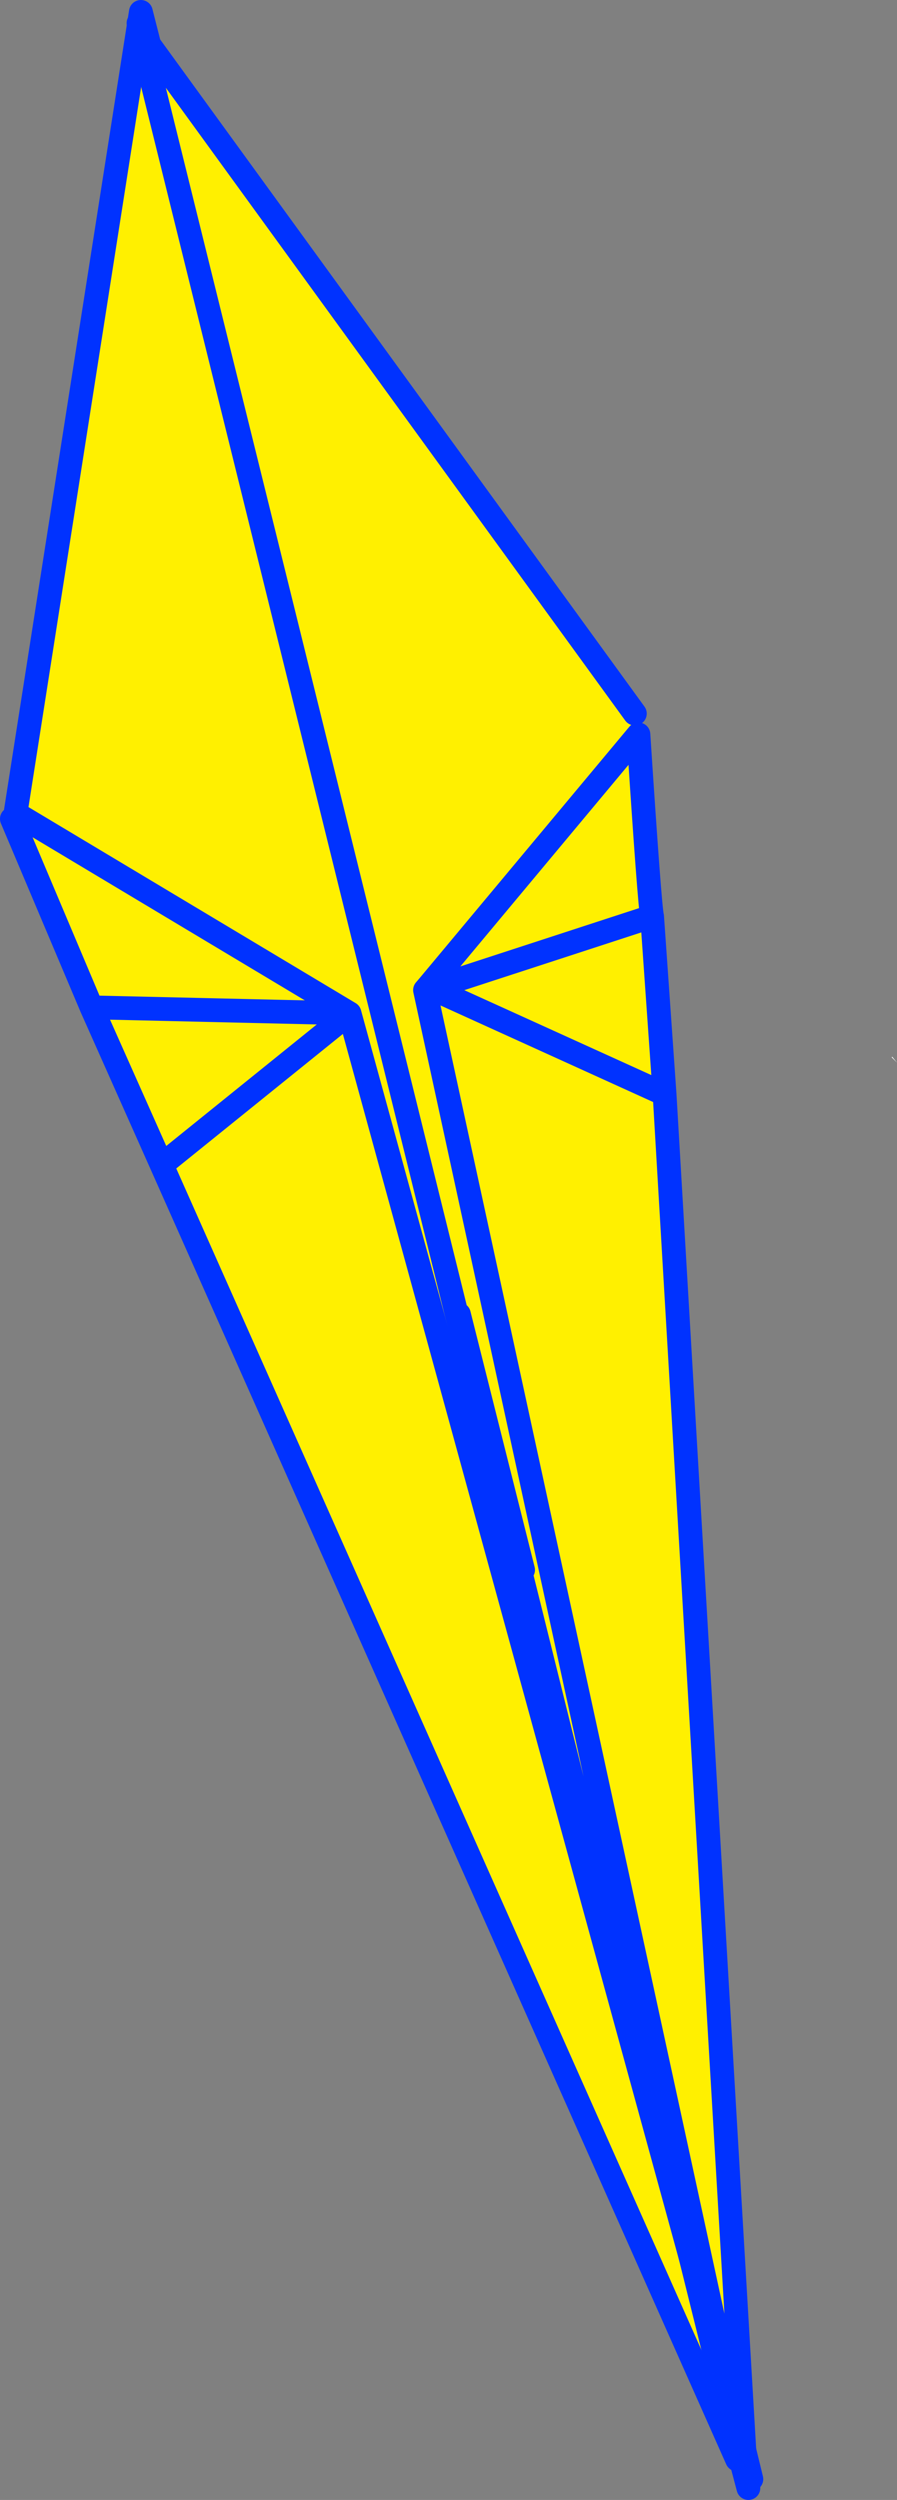
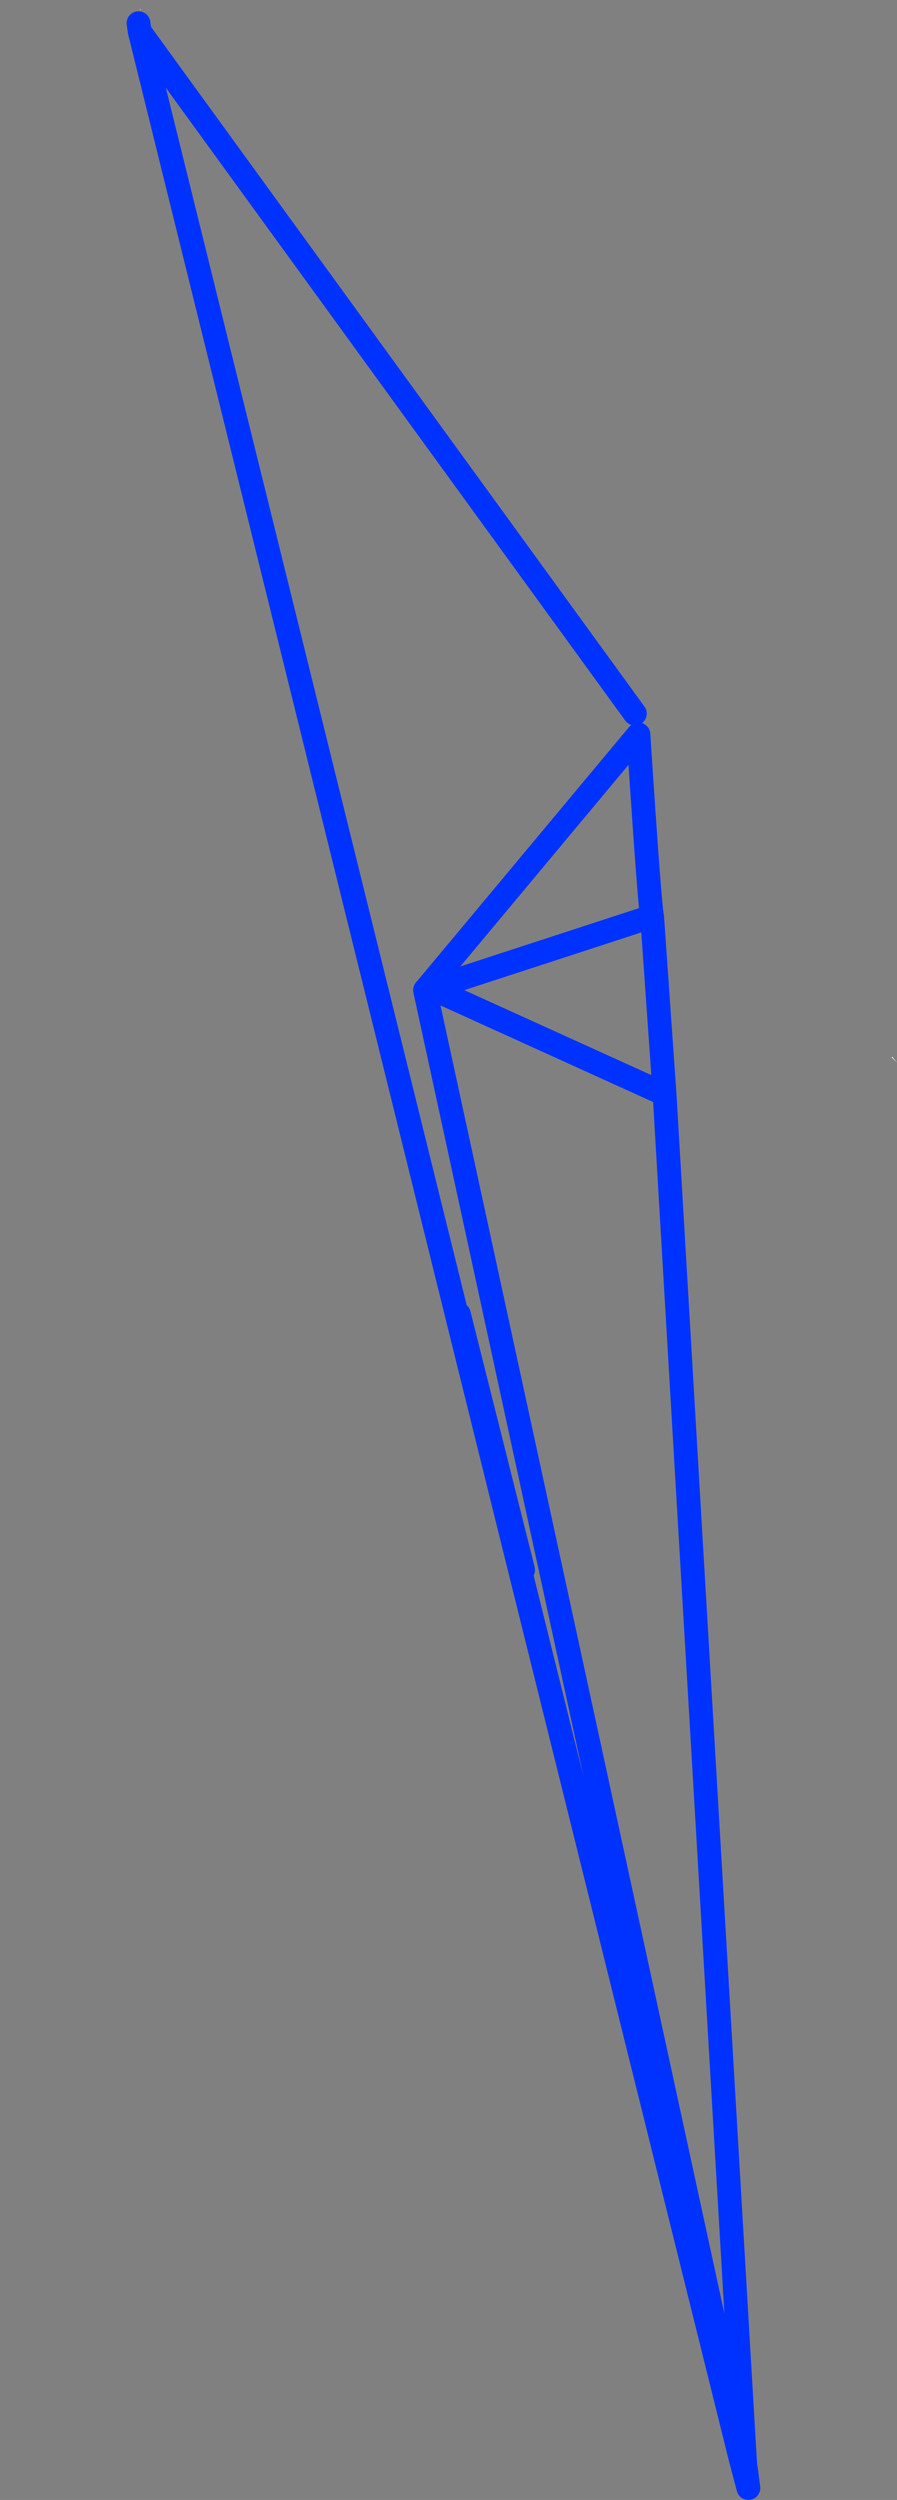
<svg xmlns="http://www.w3.org/2000/svg" height="210.2px" width="75.45px">
  <rect width="100%" height="100%" fill="#808080" stroke="none" />
  <g transform="matrix(1.0, 0.0, 0.0, 1.0, -317.7, -151.7)">
    <path d="M329.45 152.4 L329.55 152.55 329.5 152.55 329.45 152.4 M393.15 241.05 L392.7 240.6 392.75 240.55 393.15 241.05" fill="#ffffff" fill-rule="evenodd" stroke="none" />
-     <path d="M319.05 220.1 L347.1 236.9 325.4 236.4 347.1 236.9 319.05 220.1 319.0 220.1 329.55 152.7 350.75 236.0 380.45 358.3 380.4 358.3 379.7 358.5 331.3 249.65 325.4 236.4 318.7 220.55 319.05 220.1 M380.4 358.3 L347.1 236.9 331.3 249.65 347.1 236.9 380.4 358.3" fill="#fff000" fill-rule="evenodd" stroke="none" />
-     <path d="M325.4 236.4 L347.1 236.9 319.05 220.1 319.0 220.1 329.55 152.7 350.75 236.0 380.45 358.3 380.9 360.15 380.4 358.3 347.1 236.9 331.3 249.65 325.4 236.4 318.7 220.55 M379.7 358.5 L331.3 249.65" fill="none" stroke="#0032ff" stroke-linecap="round" stroke-linejoin="round" stroke-width="2.0" />
-     <path d="M371.1 211.7 L371.4 213.45 Q372.35 228.0 372.55 228.75 L373.6 243.7 380.35 358.4 380.25 358.4 380.4 359.05 380.45 359.35 380.0 358.45 361.4 283.55 361.7 283.7 356.3 262.2 356.1 262.15 329.45 154.35 371.1 211.7 M354.0 234.8 L353.75 234.6 353.45 234.95 353.55 234.95 354.0 234.8 372.55 228.75 354.0 234.8 373.6 243.7 354.0 234.8 M353.75 234.6 L371.4 213.45 353.75 234.6 M353.45 234.95 L380.25 358.4 353.45 234.95" fill="#fff000" fill-rule="evenodd" stroke="none" />
    <path d="M329.45 154.35 L329.35 153.65 M371.4 213.45 Q372.35 228.0 372.55 228.75 L373.6 243.7 380.35 358.4 380.4 359.05 380.45 359.35 380.65 360.9 380.0 358.45 361.4 283.55 356.1 262.15 329.45 154.35 371.1 211.7 M353.75 234.6 L353.45 234.95 353.55 234.95 354.0 234.8 372.55 228.75 M356.1 262.15 L356.3 262.2 361.7 283.7 361.4 283.55 M371.4 213.45 L353.75 234.6 M354.0 234.8 L373.6 243.7 M380.4 359.05 L380.25 358.4 353.45 234.95 M380.0 358.45 L380.45 359.35" fill="none" stroke="#0032ff" stroke-linecap="round" stroke-linejoin="round" stroke-width="2.0" />
  </g>
</svg>